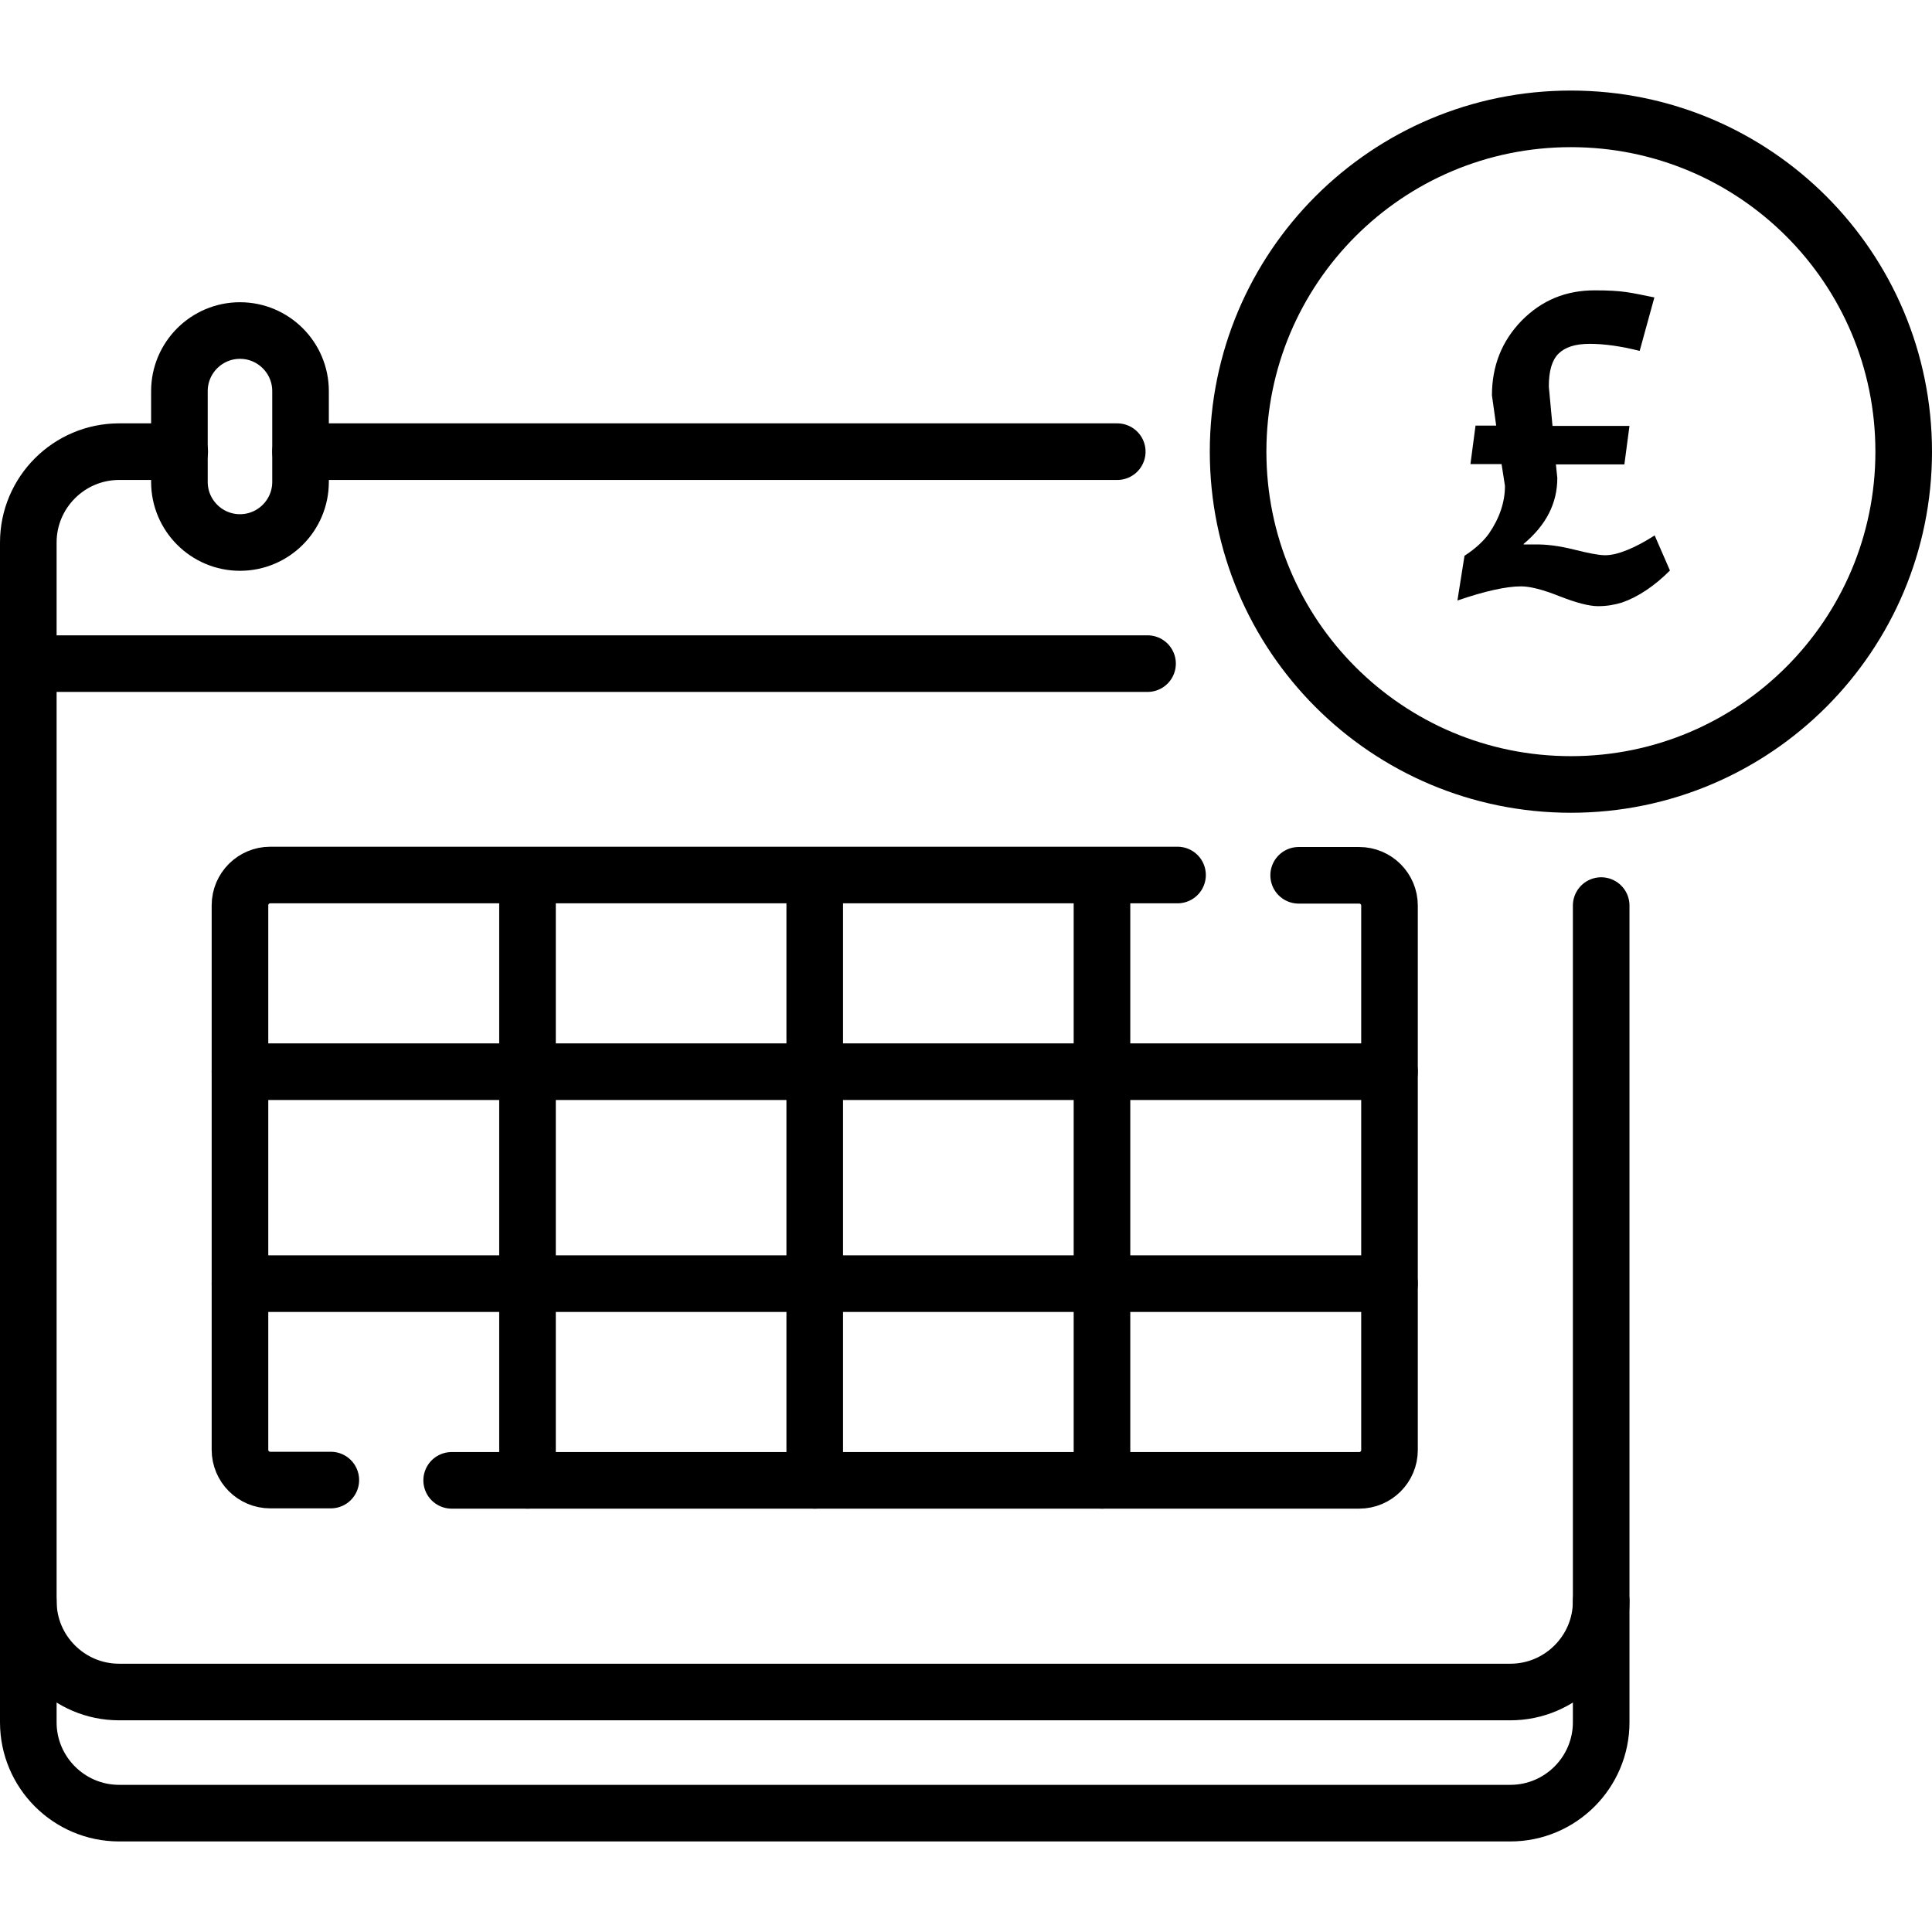
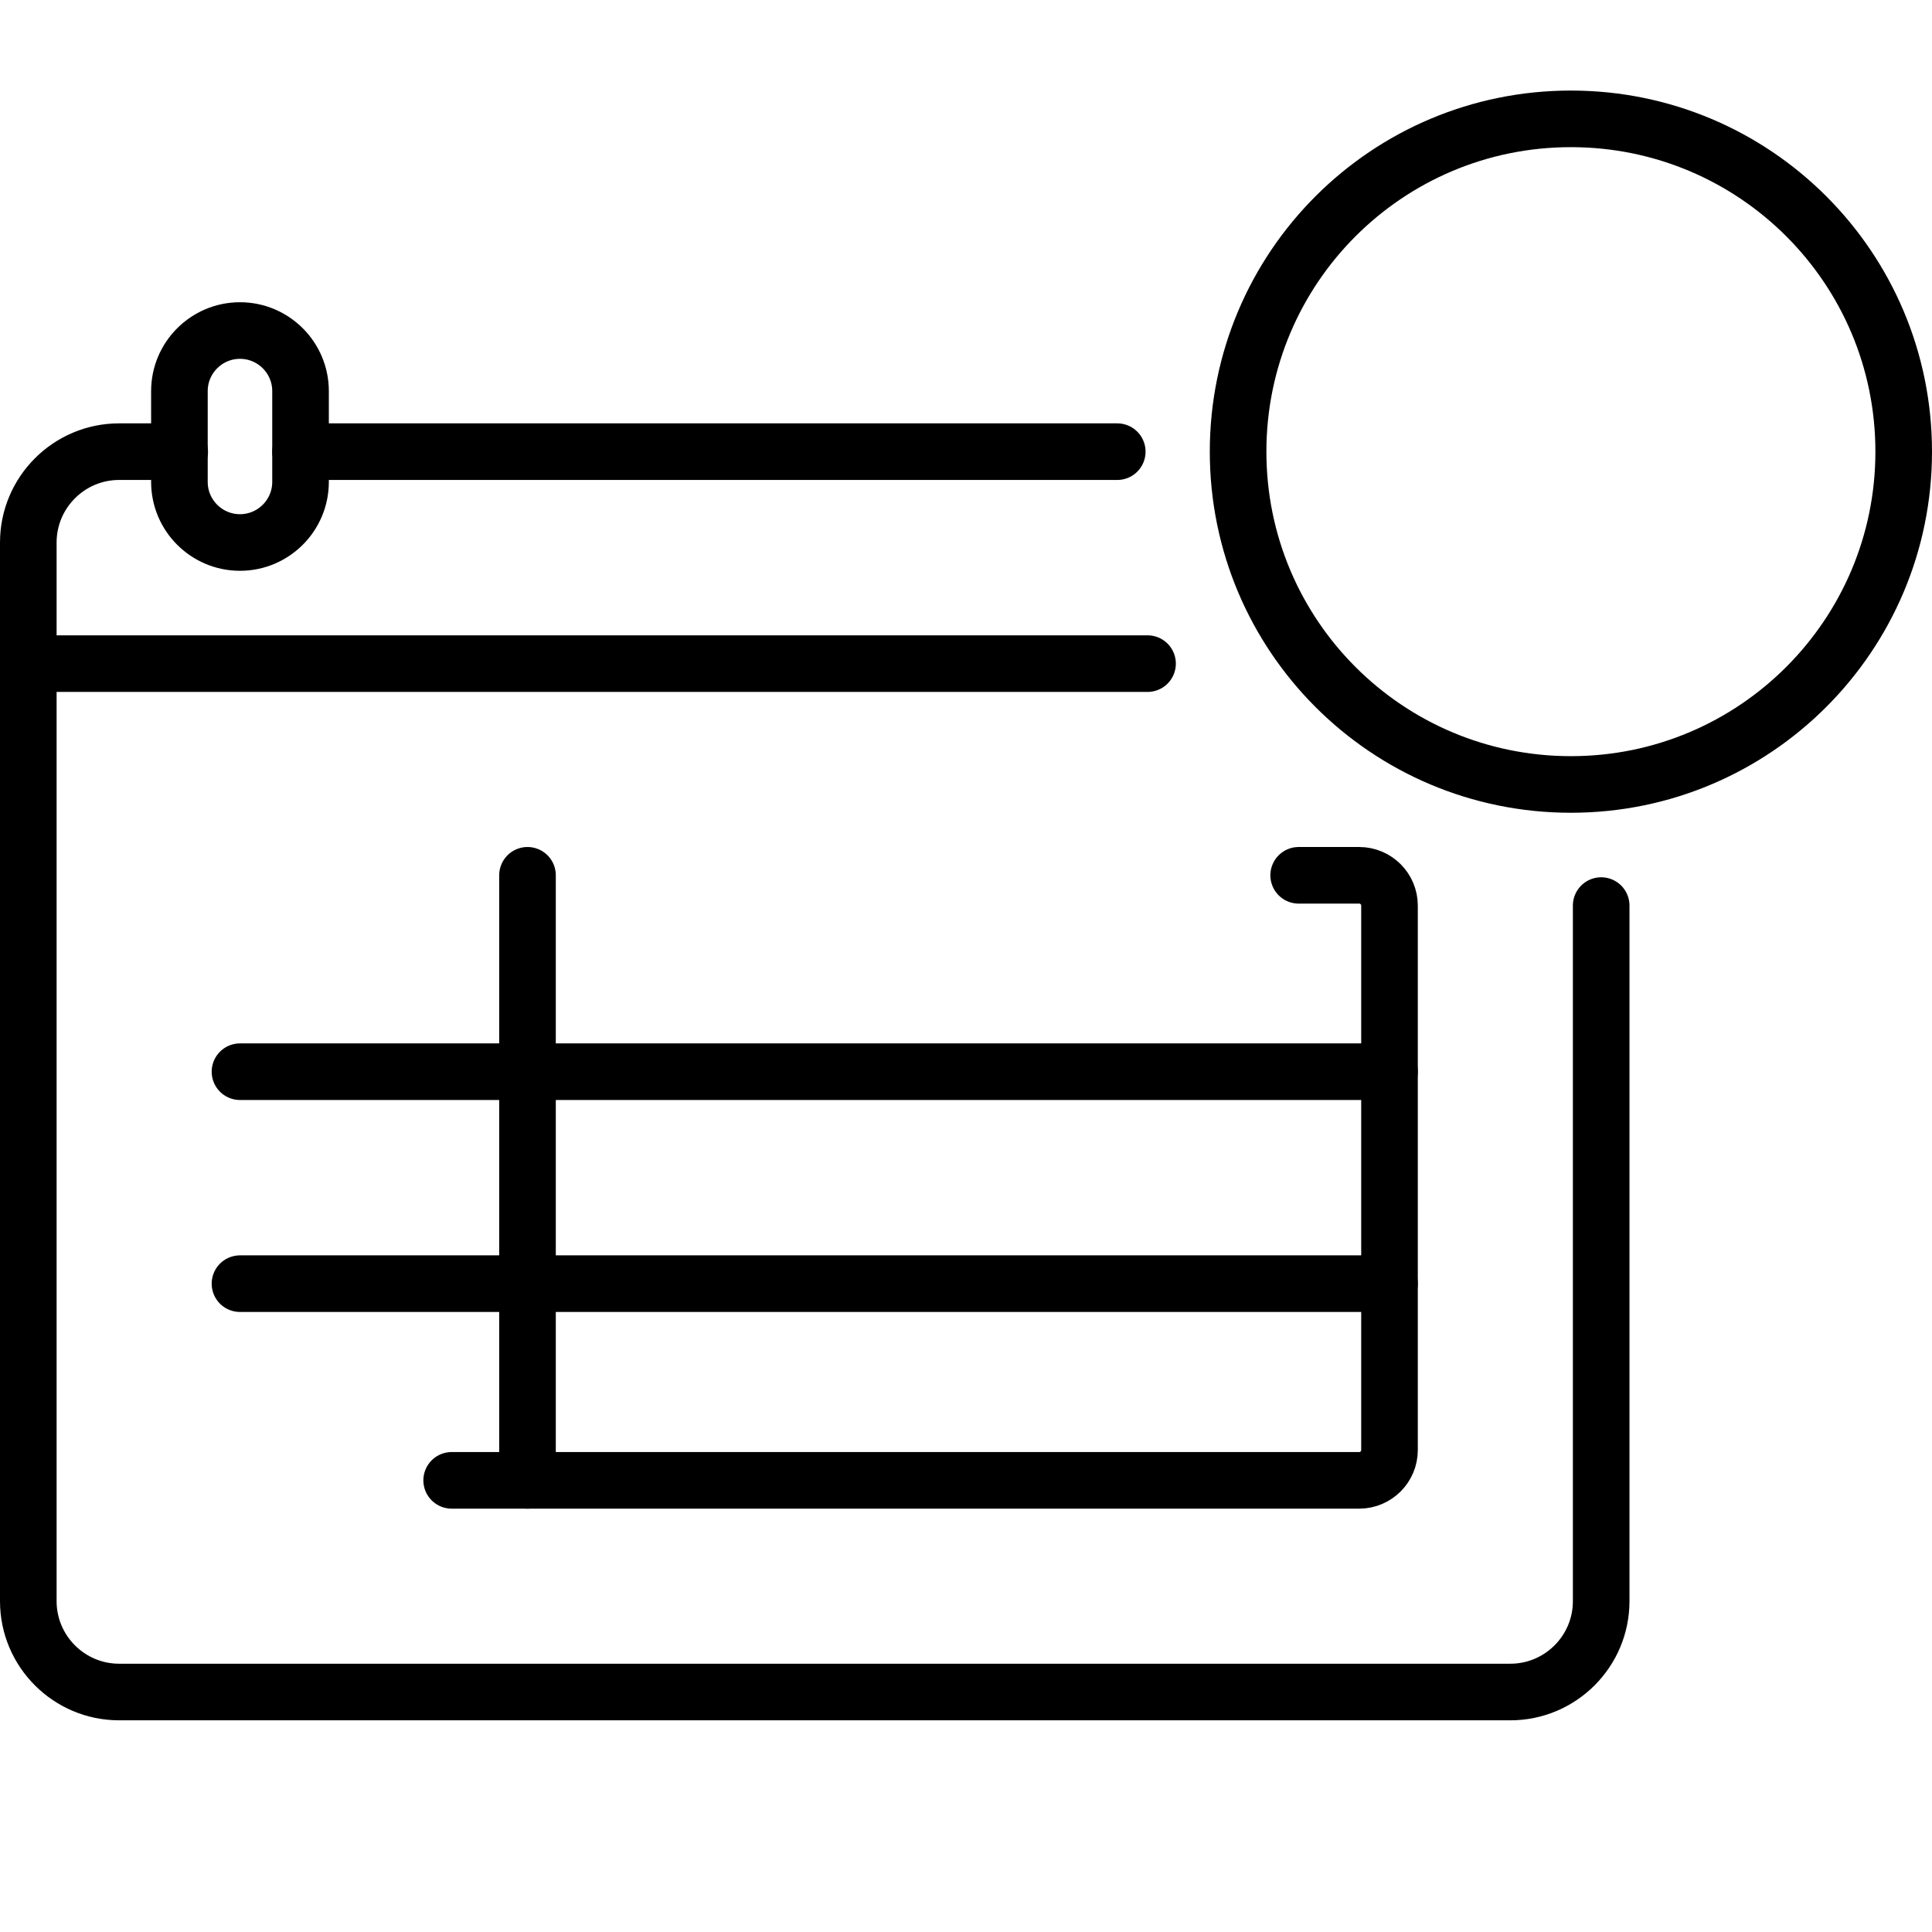
<svg xmlns="http://www.w3.org/2000/svg" viewBox="0 0 682.7 682.7">
  <clipPath id="a">
    <path d="m0 0h682.7v682.7h-682.7z" />
  </clipPath>
  <path d="m106.2 159.6h288.6" fill="none" stroke="#000" stroke-linecap="round" stroke-linejoin="round" stroke-width="20" />
  <g style="clip-path:url(#a);fill:none;stroke:#000;stroke-linecap:round;stroke-linejoin:round;stroke-width:20">
    <path d="m565.8 320v245.8c0 17.7-14.4 32.1-32.1 32.1h-491.6c-17.7 0-32.1-14.4-32.1-32.1v-374.1c0-17.7 14.4-32.1 32.1-32.1h21.4" />
-     <path d="m565.8 565.8v42.8c0 17.7-14.4 32.1-32.1 32.1h-491.6c-17.7 0-32.1-14.4-32.1-32.1v-42.8" />
    <path d="m672.7 159.6c0 64.9-52.6 117.6-117.6 117.6s-117.6-52.6-117.6-117.6 52.6-117.6 117.6-117.6 117.6 52.6 117.6 117.6z" />
    <path d="m10 234.5h395.5" />
    <path d="m84.8 191.7c-11.8 0-21.4-9.6-21.4-21.4v-32.1c0-11.8 9.6-21.4 21.4-21.4s21.4 9.6 21.4 21.4v32.1c0 11.8-9.6 21.4-21.4 21.4z" />
-     <path d="m116.9 523h-21.4c-5.9 0-10.7-4.8-10.7-10.7v-192.4c0-5.9 4.8-10.7 10.7-10.7h320.6" />
    <path d="m458.9 309.3h21.4c5.9 0 10.7 4.8 10.7 10.7v192.4c0 5.9-4.8 10.7-10.7 10.7h-320.7" />
    <path d="m84.8 453.6h406.2" />
    <path d="m84.8 378.7h406.2" />
    <path d="m186.4 309.3v213.8" />
-     <path d="m389.4 309.3v213.8" />
-     <path d="m287.9 309.3v213.8" />
  </g>
-   <path d="m538.5 192.4h3.8c4.1-.1 8.7.5 13.9 1.8s8.8 2 11 2 4.7-.6 7.7-1.8 6.2-2.9 9.8-5.2l5.4 12.4c-5.5 5.5-11.2 9.3-16.9 11.3-2.6.8-5.3 1.3-8.5 1.3s-7.7-1.2-13.6-3.5c-6-2.4-10.5-3.5-13.6-3.5-5.3 0-12.9 1.7-22.5 5l2.5-15.8c4-2.6 6.8-5.3 8.6-7.8 3.8-5.5 5.7-11.2 5.7-16.9l-1.2-7.7h-11l1.8-13.6h7.3l-1.5-10.7c0-10.4 3.5-19.2 10.5-26.4 7.1-7.2 15.6-10.7 25.8-10.7s12.5.8 21.1 2.5l-5.2 18.9c-6.7-1.7-12.6-2.5-17.7-2.5s-8.7 1.2-11 3.5-3.4 6.1-3.4 11.6l1.3 13.9h27.2l-1.8 13.6h-24.2l.5 4.8c0 9-4 16.7-11.9 23.3v.2z" />
</svg>